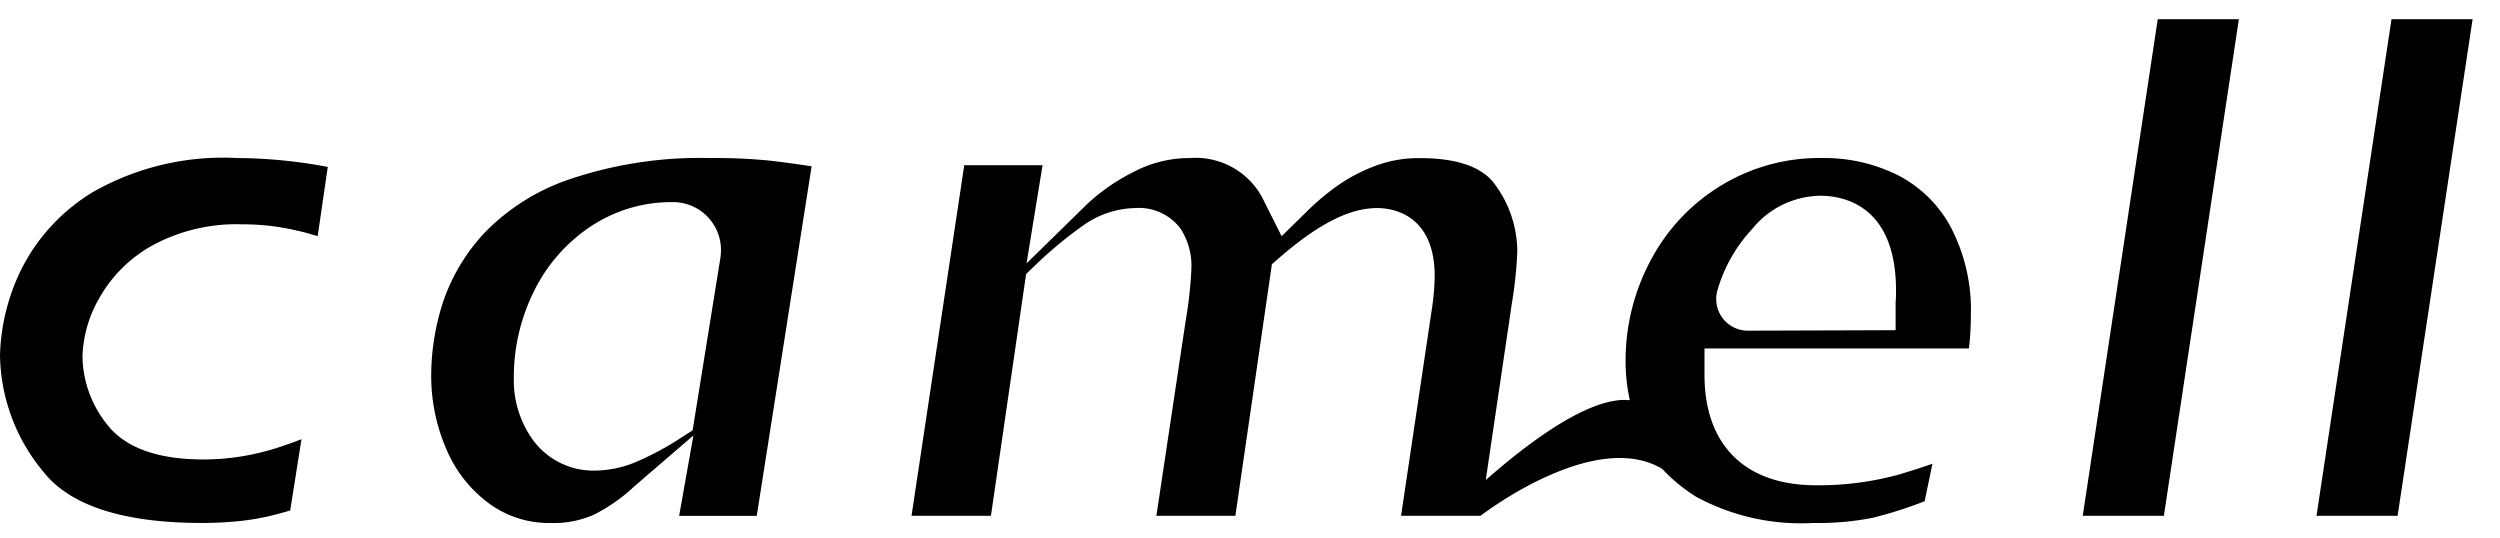
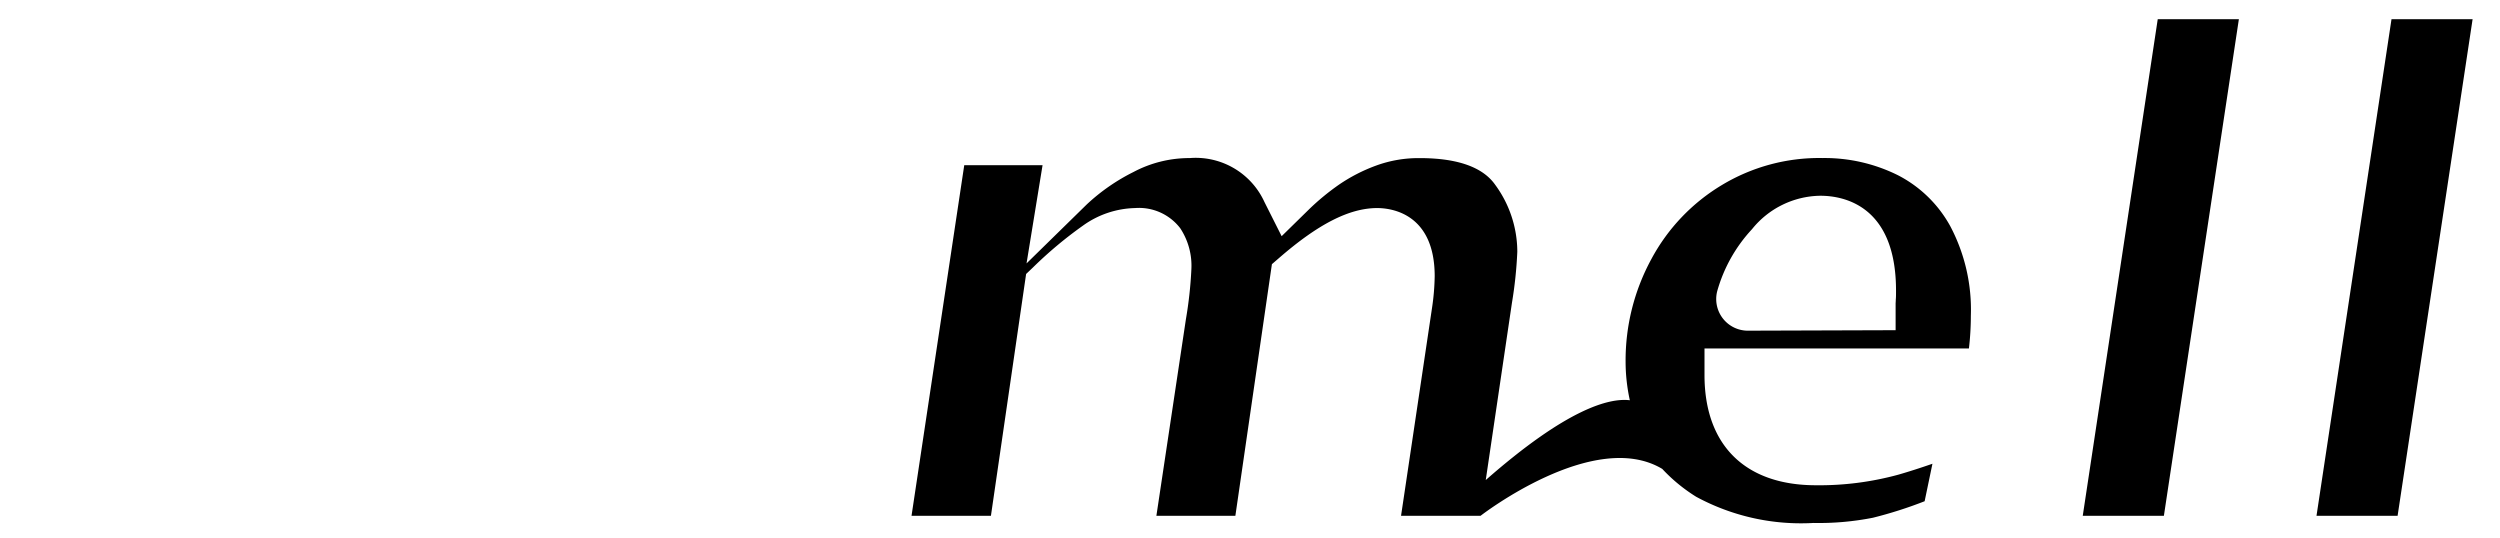
<svg xmlns="http://www.w3.org/2000/svg" id="logo" width="130" height="28" viewBox="0 0 130 28">
  <rect id="長方形_246" data-name="長方形 246" width="130" height="28" fill="#fff" opacity="0" />
  <g id="グループ_75" data-name="グループ 75" transform="translate(-88 -337)">
-     <path id="パス_2496" data-name="パス 2496" d="M4.87,19.554A9.853,9.853,0,0,0,1.1,23.614,10.789,10.789,0,0,0,0,28.038,9.661,9.661,0,0,0,2.231,34.09C3.615,35.877,6.4,36.783,10.5,36.783c.621,0,1.235-.029,1.826-.086a12.639,12.639,0,0,0,1.58-.248c.324-.074.721-.18,1.184-.314l.587-3.708c-.647.251-1.219.445-1.725.587a12.5,12.5,0,0,1-3.368.467c-2.43,0-4.131-.631-5.058-1.875a5.77,5.77,0,0,1-1.237-3.486,6.466,6.466,0,0,1,.851-2.989A7.125,7.125,0,0,1,7.9,22.365a9.162,9.162,0,0,1,4.706-1.111,12.209,12.209,0,0,1,2.852.33c.128.024.4.089,1.061.285l.525-3.6a26.139,26.139,0,0,0-4.731-.463A13.684,13.684,0,0,0,4.87,19.554" transform="translate(88 327.411)" />
-     <path id="パス_2497" data-name="パス 2497" d="M69.863,17.808a21.183,21.183,0,0,0-7.371,1.111,11.106,11.106,0,0,0-4.4,2.775A9.93,9.93,0,0,0,55.94,25.28a12.368,12.368,0,0,0-.621,3.769,9.561,9.561,0,0,0,.827,3.984,6.722,6.722,0,0,0,2.235,2.775,5.261,5.261,0,0,0,3.167.976,5.132,5.132,0,0,0,2.246-.438,8.993,8.993,0,0,0,2.1-1.479l3.059-2.635-.742,4.181h4.036L75.1,18.236c-.886-.132-1.61-.23-2.161-.293a28.16,28.16,0,0,0-3.072-.135m.5,5.127-1.455,9.032-.527.336a15.066,15.066,0,0,1-2.422,1.31,5.635,5.635,0,0,1-2.074.446,3.9,3.9,0,0,1-3.274-1.582,5.3,5.3,0,0,1-1-3.222,10.011,10.011,0,0,1,1.022-4.469A8.56,8.56,0,0,1,63.561,21.4a7.551,7.551,0,0,1,4.281-1.3,2.49,2.49,0,0,1,2.521,2.836" transform="translate(55.104 327.411)" />
    <path id="パス_2498" data-name="パス 2498" d="M267.194,25.823h4.219L275.312,0h-4.219Z" transform="translate(-70.891 338)" />
    <path id="パス_2499" data-name="パス 2499" d="M301.083,0l-3.9,25.822H301.4L305.3,0Z" transform="translate(-88.725 338)" />
    <path id="パス_2500" data-name="パス 2500" d="M168.237,18.7a8.56,8.56,0,0,0-3.911-.893,9.809,9.809,0,0,0-5.245,1.406,9.991,9.991,0,0,0-3.664,3.848,11.018,11.018,0,0,0-1.34,5.348,9.43,9.43,0,0,0,.22,1.993c-1.074-.13-3.266.44-7.492,4.149l1.36-9.2a21.827,21.827,0,0,0,.281-2.672,5.9,5.9,0,0,0-1.153-3.485c-.646-.917-1.964-1.383-3.918-1.383a6.42,6.42,0,0,0-2.277.39,8.705,8.705,0,0,0-1.93.994,12.47,12.47,0,0,0-1.549,1.276l-1.428,1.4L135.3,20.1a3.928,3.928,0,0,0-3.888-2.291,6.194,6.194,0,0,0-2.919.721,10.237,10.237,0,0,0-2.437,1.691l-3.13,3.066.833-5.108h-4.072l-2.742,18.233h4.129l1.83-12.576.345-.328a21.194,21.194,0,0,1,2.617-2.191,4.827,4.827,0,0,1,2.705-.909,2.7,2.7,0,0,1,2.347,1.049,3.533,3.533,0,0,1,.58,2.126,21.238,21.238,0,0,1-.287,2.62l-1.533,10.208h4.107l1.9-13.085.389-.336c2.031-1.761,3.647-2.582,5.085-2.582.7,0,2.991.255,2.991,3.546a12.255,12.255,0,0,1-.139,1.649L142.4,36.412h4.133s5.89-4.573,9.45-2.44a8.637,8.637,0,0,0,1.766,1.45,11.445,11.445,0,0,0,6.1,1.361,14.48,14.48,0,0,0,3.091-.272,21.967,21.967,0,0,0,2.687-.858l.406-1.949c-.633.22-1.222.409-1.763.565a15.573,15.573,0,0,1-4.3.553c-3.68,0-5.79-2.09-5.79-5.732V27.709h13.75a14.672,14.672,0,0,0,.1-1.692,9.292,9.292,0,0,0-1.063-4.654,6.482,6.482,0,0,0-2.728-2.662m-.112,6.471c0,.053-.006.14-.009.193v1.394l-7.637.025a1.645,1.645,0,0,1-1.641-2.05,7.834,7.834,0,0,1,1.811-3.228,4.634,4.634,0,0,1,3.55-1.738c1.184,0,3.938.48,3.938,4.928,0,.206,0,.364-.013.475" transform="translate(18.454 327.411)" />
  </g>
</svg>